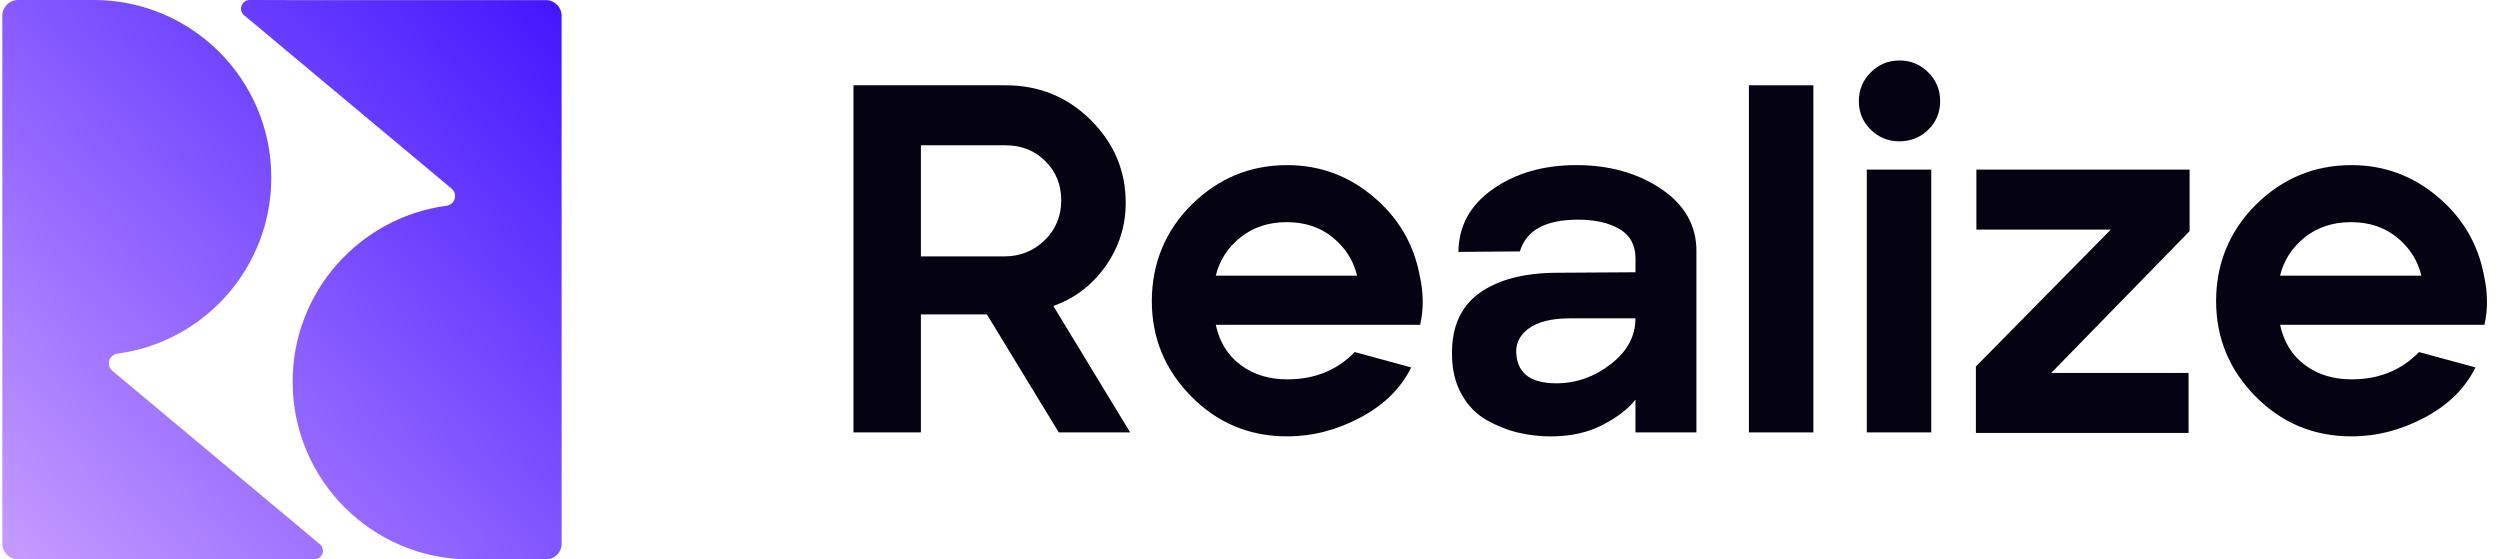
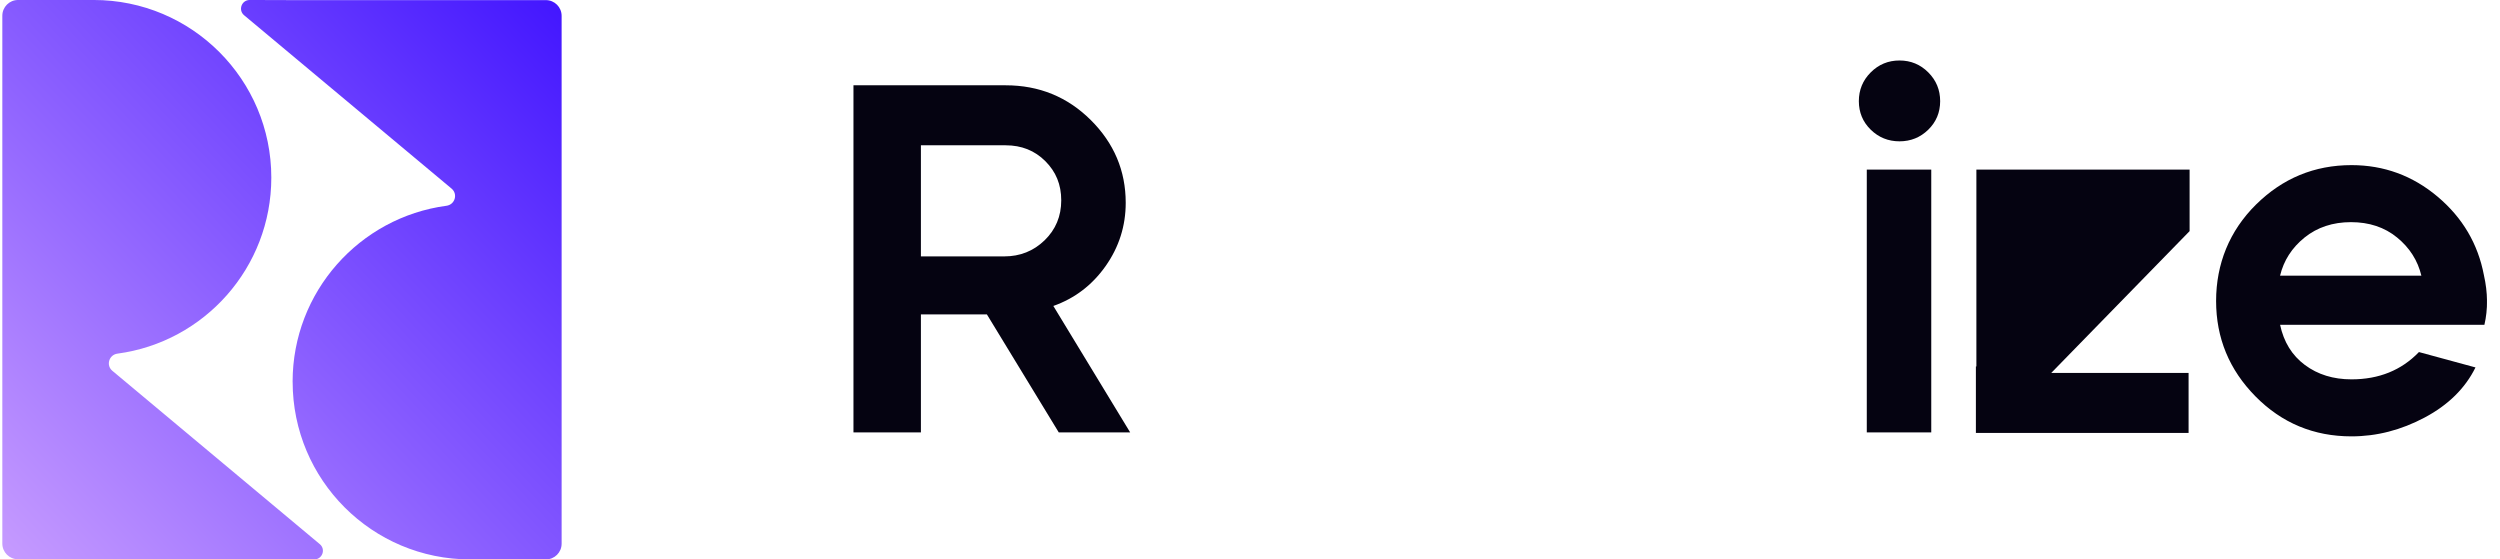
<svg xmlns="http://www.w3.org/2000/svg" width="143" height="32" viewBox="0 0 143 32" fill="none">
  <g clip-path="url(#clip0_5947_3525)">
    <path d="M15.519 10.159C15.519 4.547 10.971 -0.001 5.359 -0.001H1.034C0.537 -0.001 0.133 0.402 0.133 0.9V31.091C0.133 31.588 0.537 31.991 1.034 31.991H15.519L17.974 31.999C18.436 31.999 18.648 31.421 18.292 31.125L6.427 21.211C6.051 20.896 6.233 20.293 6.719 20.228C11.688 19.564 15.519 15.308 15.519 10.159Z" fill="url(#paint0_linear_5947_3525)" />
    <path d="M16.739 21.839C16.739 27.451 21.287 31.999 26.899 31.999H31.224C31.722 31.999 32.125 31.596 32.125 31.098V0.907C32.125 0.41 31.722 0.007 31.224 0.007H16.739L14.283 -0.001C13.82 -0.001 13.609 0.577 13.964 0.873L25.829 10.787C26.206 11.102 26.023 11.705 25.537 11.77C20.569 12.434 16.737 16.69 16.737 21.839H16.739Z" fill="url(#paint1_linear_5947_3525)" />
    <path d="M48.818 24.734V4.879H57.526C59.436 4.879 61.057 5.541 62.39 6.864C63.722 8.188 64.391 9.766 64.391 11.601C64.391 12.925 64.008 14.13 63.243 15.217C62.477 16.304 61.48 17.065 60.251 17.501L64.646 24.734H60.562L56.45 17.983H52.676V24.734H48.818ZM52.676 14.666H57.441C58.349 14.666 59.118 14.359 59.753 13.744C60.385 13.129 60.703 12.368 60.703 11.46C60.703 10.552 60.399 9.824 59.794 9.219C59.19 8.614 58.432 8.311 57.526 8.311H52.676V14.664V14.666Z" fill="#050311" />
-     <path d="M73.627 24.96C71.472 24.96 69.642 24.199 68.139 22.676C66.636 21.154 65.884 19.333 65.884 17.216C65.884 15.098 66.646 13.203 68.168 11.7C69.691 10.197 71.511 9.445 73.629 9.445C75.481 9.445 77.123 10.046 78.55 11.246C79.978 12.447 80.862 13.944 81.203 15.741C81.429 16.744 81.439 17.688 81.231 18.578H69.544C69.753 19.561 70.225 20.327 70.962 20.876C71.7 21.425 72.588 21.699 73.629 21.699C75.199 21.699 76.484 21.179 77.487 20.138L80.721 21.017C80.135 22.208 79.165 23.164 77.815 23.882C76.462 24.602 75.069 24.96 73.631 24.96H73.627ZM69.543 15.77H77.626C77.418 14.9 76.954 14.172 76.236 13.585C75.519 12.998 74.638 12.707 73.599 12.707C72.56 12.707 71.674 13 70.946 13.585C70.219 14.172 69.751 14.9 69.543 15.77Z" fill="#050311" />
-     <path d="M88.698 24.962C88.073 24.962 87.459 24.89 86.854 24.749C86.249 24.609 85.648 24.371 85.053 24.04C84.459 23.708 83.975 23.217 83.608 22.564C83.239 21.912 83.055 21.143 83.055 20.252C83.035 18.684 83.566 17.516 84.643 16.749C85.722 15.983 87.215 15.601 89.124 15.601L93.55 15.573V14.778C93.55 14.023 93.246 13.463 92.641 13.104C92.037 12.746 91.242 12.565 90.258 12.565C88.404 12.565 87.298 13.17 86.939 14.381L83.421 14.409C83.439 12.916 84.102 11.715 85.406 10.806C86.711 9.898 88.299 9.444 90.171 9.444C92.043 9.444 93.678 9.898 95.021 10.806C96.363 11.715 97.035 12.896 97.035 14.352V24.733H93.548V22.862C93.131 23.391 92.503 23.873 91.662 24.309C90.821 24.743 89.832 24.962 88.698 24.962ZM89.009 21.926C90.143 21.926 91.184 21.563 92.13 20.833C93.076 20.106 93.548 19.231 93.548 18.21H89.804C88.745 18.21 87.95 18.409 87.421 18.805C86.891 19.202 86.663 19.713 86.741 20.336C86.854 21.395 87.611 21.924 89.009 21.924V21.926Z" fill="#050311" />
-     <path d="M100.037 24.734V4.879H103.725V24.734H100.037Z" fill="#050311" />
    <path d="M110.297 7.418C109.843 7.862 109.294 8.084 108.651 8.084C108.009 8.084 107.46 7.862 107.006 7.418C106.552 6.973 106.326 6.43 106.326 5.786C106.326 5.141 106.552 4.594 107.006 4.14C107.46 3.686 108.007 3.46 108.651 3.46C109.296 3.46 109.843 3.686 110.297 4.14C110.751 4.594 110.977 5.143 110.977 5.786C110.977 6.428 110.751 6.973 110.297 7.418ZM106.78 24.733V9.702H110.468V24.735H106.78V24.733Z" fill="#050311" />
-     <path d="M113.021 24.763V20.962L120.736 13.134H113.049V9.702H125.245V13.22L117.332 21.331H125.187V24.763H113.019H113.021Z" fill="#050311" />
+     <path d="M113.021 24.763V20.962H113.049V9.702H125.245V13.22L117.332 21.331H125.187V24.763H113.019H113.021Z" fill="#050311" />
    <path d="M134.504 24.96C132.349 24.96 130.519 24.199 129.016 22.676C127.513 21.154 126.761 19.333 126.761 17.216C126.761 15.098 127.523 13.203 129.045 11.7C130.568 10.197 132.388 9.445 134.506 9.445C136.358 9.445 138 10.046 139.427 11.246C140.855 12.447 141.739 13.944 142.08 15.741C142.306 16.744 142.316 17.688 142.108 18.578H130.421C130.63 19.561 131.102 20.327 131.839 20.876C132.577 21.425 133.465 21.699 134.506 21.699C136.076 21.699 137.361 21.179 138.364 20.138L141.598 21.017C141.011 22.208 140.042 23.164 138.692 23.882C137.339 24.602 135.945 24.96 134.508 24.96H134.504ZM130.419 15.77H138.503C138.295 14.9 137.831 14.172 137.113 13.585C136.396 12.998 135.515 12.707 134.476 12.707C133.437 12.707 132.551 13 131.823 13.585C131.096 14.172 130.628 14.9 130.419 15.77Z" fill="#050311" />
  </g>
  <defs>
    <linearGradient id="paint0_linear_5947_3525" x1="34.696" y1="-7.844" x2="-5.649" y2="30.223" gradientUnits="userSpaceOnUse">
      <stop stop-color="#2D00FF" />
      <stop offset="1" stop-color="#CFA4FF" />
    </linearGradient>
    <linearGradient id="paint1_linear_5947_3525" x1="41.01" y1="-1.151" x2="0.665" y2="36.916" gradientUnits="userSpaceOnUse">
      <stop stop-color="#2D00FF" />
      <stop offset="1" stop-color="#CFA4FF" />
    </linearGradient>
    <clipPath id="clip0_5947_3525">
      <rect width="142.254" height="32" fill="white" />
    </clipPath>
  </defs>
</svg>